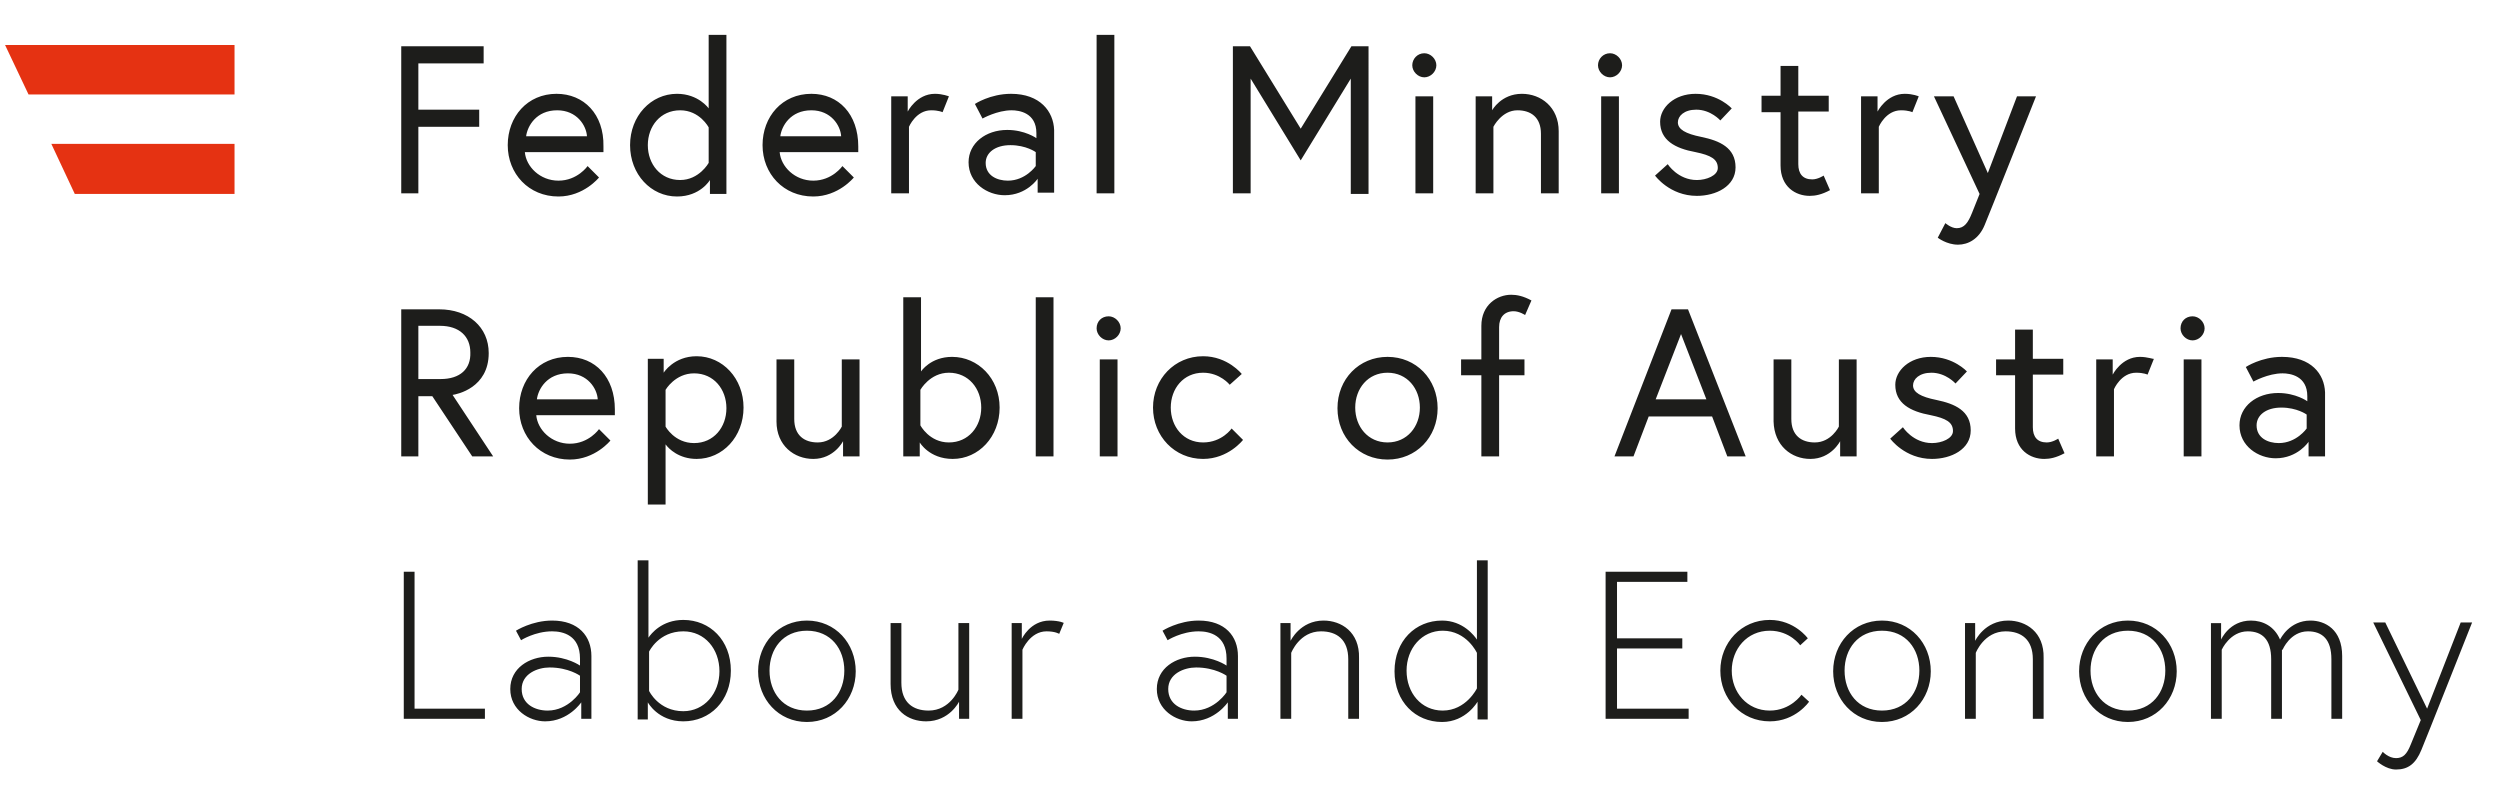
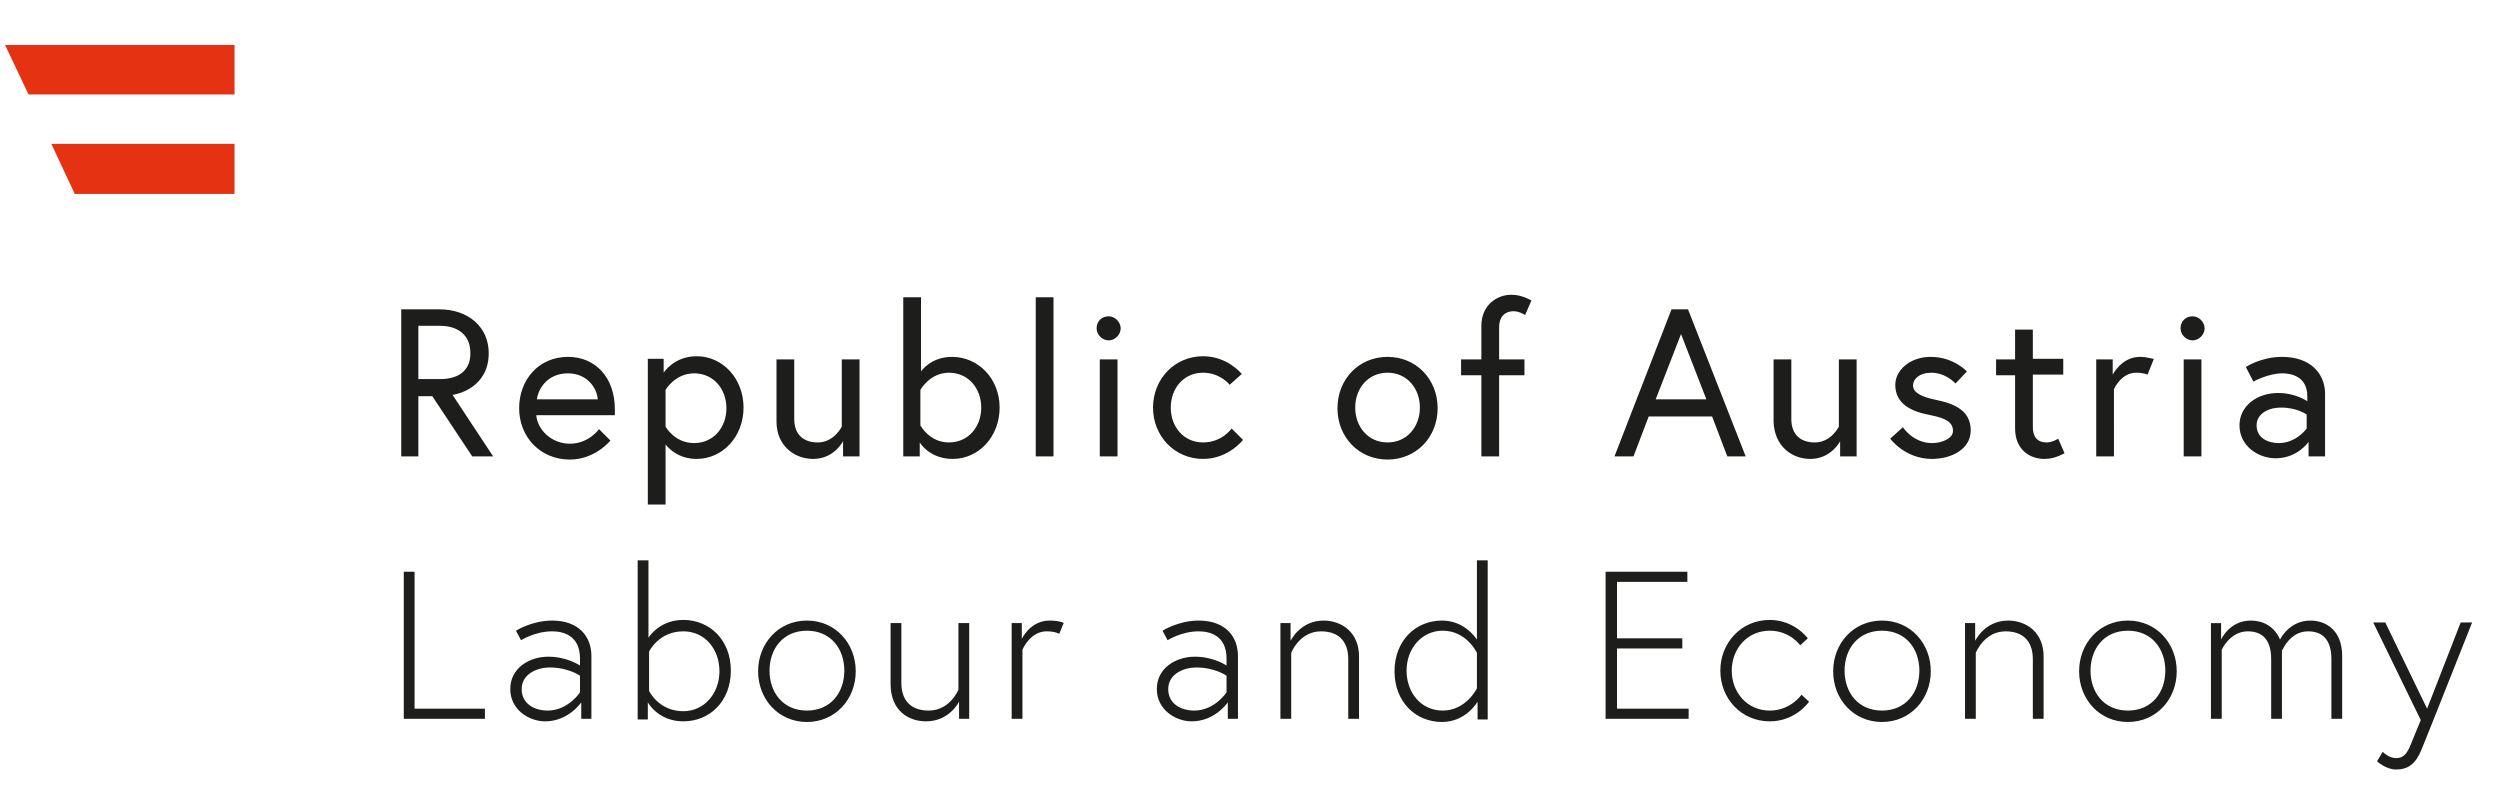
<svg xmlns="http://www.w3.org/2000/svg" version="1.1" x="0px" y="0px" viewBox="0 0 394.4 128.1" style="enable-background:new 0 0 394.4 128.1;" xml:space="preserve">
  <style type="text/css">
	.st0{display:none;}
	.st1{display:inline;}
	.st2{fill:#1D1D1B;}
	.st3{fill:#E63312;}
	.st4{fill:#E53212;}
</style>
  <g id="Ebene_1" class="st0">
    <g class="st1">
      <g>
        <path class="st2" d="M243.8,134v-11.7h-1.6v23.5h1.6V136c0,0,1.2-3.2,4.4-3.2c2.3,0,4,1.2,4,4.2v8.8h1.6v-9     c0-3.9-2.7-5.5-5.3-5.5C245.2,131.3,243.8,134,243.8,134 M231.1,144.6c-3.4,0-5.6-2.7-5.6-5.9c0-3.1,2.2-5.9,5.6-5.9     c3,0,4.5,2.1,4.5,2.1l1.2-1c0,0-2-2.7-5.7-2.7c-4.2,0-7.3,3.4-7.3,7.5c0,4.1,3.1,7.5,7.3,7.5c3.9,0,5.8-2.9,5.8-2.9l-1.1-1.1     C235.8,142.2,234.2,144.6,231.1,144.6 M218.8,131.3c-2.9,0-4.1,2.7-4.1,2.7v-2.3h-1.5v14.2h1.6v-10.2c0,0,1.2-2.7,3.6-2.7     c1.3,0,1.9,0.3,1.9,0.3l0.7-1.6C221,131.6,220.2,131.3,218.8,131.3 M200.5,144.6c-1.8,0-3.9-1-3.9-3.2s2.3-3.2,4.2-3.2     c2.8,0,4.5,1.2,4.5,1.2v2.4C205.3,141.7,203.6,144.6,200.5,144.6 M201.1,131.3c-3,0-5.3,1.5-5.3,1.5l0.7,1.4c0,0,2.1-1.3,4.6-1.3     c1.6,0,4.2,0.6,4.2,4v1.1c0,0-1.8-1.3-4.7-1.3c-2.8,0-5.6,1.7-5.6,4.8c0,3.1,2.8,4.8,5.2,4.8c3.5,0,5.3-2.8,5.3-2.8v2.5h1.5v-9.3     C206.9,133.6,205,131.3,201.1,131.3 M178.3,137.9c0.1-1.6,1.4-5,5.3-5c3.7,0,5.1,3.4,5.2,5H178.3z M183.6,131.3     c-4.2,0-7,3.5-7,7.5c0,4,3,7.5,7.3,7.5c2.3,0,4.6-1.2,5.9-2.9l-1.1-1.1c-1,1.2-2.7,2.4-4.8,2.4c-3.8,0-5.5-3.1-5.7-5.2h12.2     c0-0.3,0-0.4,0-0.7C190.5,134.4,187.4,131.3,183.6,131.3 M160.9,143.2c0,0,1.9,3,6.1,3c2.7,0,5.4-1.4,5.4-4.1     c0-2.5-2.1-3.5-4.8-4.1c-2.4-0.5-4.3-1-4.3-2.8c0-1.5,1.4-2.4,3.4-2.4c2.5,0,4,1.6,4,1.6l1.1-1.2c0,0-1.7-2-5.1-2c-3.1,0-5,2-5,4     c0,2.4,1.9,3.5,5,4.2c2.2,0.5,3.9,1,3.9,2.6c0,1.9-2.1,2.5-3.7,2.5c-3.4,0-4.8-2.5-4.8-2.5L160.9,143.2z M144.6,137.9     c0.1-1.6,1.4-5,5.3-5c3.7,0,5.1,3.4,5.2,5H144.6z M149.9,131.3c-4.2,0-7,3.5-7,7.5c0,4,3,7.5,7.3,7.5c2.3,0,4.6-1.2,5.9-2.9     l-1.1-1.1c-1,1.2-2.7,2.4-4.8,2.4c-3.8,0-5.5-3.1-5.7-5.2h12.2c0-0.3,0-0.4,0-0.7C156.7,134.4,153.6,131.3,149.9,131.3      M125.9,145.8h1.6v-9.4h3.2l6.1,9.4h2l-6.2-9.5c1.5-0.2,5.6-1.4,5.6-6.1c0-3.6-2.6-6.2-7.1-6.2h-5.3V145.8z M127.5,134.8v-9.2     h3.7c3.2,0,5.3,1.7,5.3,4.6s-2,4.6-5.3,4.6H127.5z M106.7,141.3c0,0-1.6,3.3-5.1,3.3c-3.2,0-5.4-2.6-5.4-5.9     c0-3.3,2.2-5.9,5.4-5.9c3.6,0,5.1,3.3,5.1,3.3V141.3z M108.3,145.8v-23.5h-1.6V134c-0.4-0.6-2-2.8-5.1-2.8c-3.9,0-7.1,3-7.1,7.5     c0,4.4,3.1,7.5,7.1,7.5c3.6,0,5.3-3,5.3-3v2.6H108.3z M84,131.3c-3.5,0-4.8,3-4.8,3v-2.6h-1.5v14.2h1.6V136c0,0,1.2-3.2,4.4-3.2     c2.3,0,4,1.2,4,4.2v8.8h1.6v-9C89.3,132.9,86.6,131.3,84,131.3 M64.9,144.6c-1.8,0-3.9-1-3.9-3.2s2.3-3.2,4.2-3.2     c2.8,0,4.5,1.2,4.5,1.2v2.4C69.7,141.7,68,144.6,64.9,144.6 M65.5,131.3c-3,0-5.3,1.5-5.3,1.5l0.7,1.4c0,0,2.1-1.3,4.6-1.3     c1.6,0,4.2,0.6,4.2,4v1.1c0,0-1.8-1.3-4.7-1.3c-2.8,0-5.6,1.7-5.6,4.8c0,3.1,2.8,4.8,5.2,4.8c3.5,0,5.3-2.8,5.3-2.8v2.5h1.5v-9.3     C71.3,133.6,69.5,131.3,65.5,131.3" />
        <path class="st2" d="M325.8,99c0.1-1.6,1.4-5,5.3-5c3.7,0,5.1,3.4,5.2,5H325.8z M331.1,92.4c-4.2,0-7,3.5-7,7.5     c0,4,3,7.5,7.3,7.5c2.3,0,4.6-1.2,5.9-2.9l-1.1-1.1c-1,1.2-2.7,2.4-4.8,2.4c-3.8,0-5.5-3.1-5.7-5.2h12.2c0-0.3,0-0.4,0-0.7     C338,95.5,334.9,92.4,331.1,92.4 M314.6,105.7c-3.4,0-5.6-2.7-5.6-5.9c0-3.1,2.2-5.9,5.6-5.9c3,0,4.5,2.1,4.5,2.1l1.2-1     c0,0-2-2.7-5.7-2.7c-4.2,0-7.3,3.4-7.3,7.5s3.1,7.5,7.3,7.5c3.9,0,5.8-2.9,5.8-2.9l-1.1-1.1C319.3,103.4,317.8,105.7,314.6,105.7      M296.8,92.4c-3.5,0-4.8,3-4.8,3v-2.6h-1.5V107h1.6v-9.8c0,0,1.2-3.2,4.4-3.2c2.3,0,4,1.2,4,4.2v8.8h1.6v-9     C302.1,94.1,299.4,92.4,296.8,92.4 M273.1,99c0.1-1.6,1.4-5,5.3-5c3.7,0,5.1,3.4,5.2,5H273.1z M278.4,92.4c-4.2,0-7,3.5-7,7.5     c0,4,3,7.5,7.3,7.5c2.3,0,4.6-1.2,5.9-2.9l-1.1-1.1c-1,1.2-2.7,2.4-4.8,2.4c-3.8,0-5.5-3.1-5.7-5.2h12.2c0-0.3,0-0.4,0-0.7     C285.3,95.5,282.2,92.4,278.4,92.4 M263.7,88.2c0,0.7,0.6,1.2,1.2,1.2c0.7,0,1.2-0.6,1.2-1.2s-0.6-1.2-1.2-1.2     C264.2,86.9,263.7,87.5,263.7,88.2 M264.1,107h1.6V92.8h-1.6V107z M253.1,105.7c-3.4,0-5.6-2.7-5.6-5.9c0-3.1,2.2-5.9,5.6-5.9     c3,0,4.5,2.1,4.5,2.1l1.2-1c0,0-2-2.7-5.7-2.7c-4.2,0-7.3,3.4-7.3,7.5s3.1,7.5,7.3,7.5c3.9,0,5.8-2.9,5.8-2.9l-1.1-1.1     C257.8,103.4,256.2,105.7,253.1,105.7 M239.4,101.5c0,2.6-2.2,4.2-4.9,4.2c-3.9,0-5.3-3.7-5.3-3.7l-1.5,0.9c0,0,2,4.4,6.7,4.4     c3.6,0,6.5-2.3,6.5-5.8c0-2.9-1.9-4.6-5.2-6.1c-3.1-1.4-5.6-2.5-5.6-5.2c0-2.2,1.7-3.8,4.5-3.8c3.1,0,4.6,2.5,4.6,2.5l1.2-1     c0,0-2-3.1-5.9-3.1c-4.1,0-6.1,3-6.1,5.4c0,3.3,2.6,5,5.8,6.4C237.1,97.7,239.4,98.8,239.4,101.5 M208.1,111.5l1.4,0.5l2.6-7.3     l-1.5-0.5L208.1,111.5z M197.7,92.4c-3.5,0-4.8,3-4.8,3v-2.6h-1.5V107h1.6v-9.8c0,0,1.2-3.2,4.4-3.2c2.3,0,4,1.2,4,4.2v8.8h1.6     v-9C203,94.1,200.4,92.4,197.7,92.4 M179,105.7c-3.5,0-5.5-2.7-5.5-5.9s2-5.9,5.5-5.9s5.5,2.7,5.5,5.9S182.5,105.7,179,105.7      M179,92.4c-4.2,0-7.2,3.4-7.2,7.5s3,7.5,7.2,7.5s7.2-3.4,7.2-7.5S183.2,92.4,179,92.4 M164.1,88.2c0,0.7,0.6,1.2,1.2,1.2     s1.2-0.6,1.2-1.2s-0.6-1.2-1.2-1.2S164.1,87.5,164.1,88.2 M164.5,107h1.6V92.8h-1.6V107z M149.1,94.3h3.1v8.9     c0,2.3,1.3,4.2,4,4.2c1.4,0,2.8-0.8,2.8-0.8l-0.6-1.4c0,0-1,0.7-2.1,0.7c-1.9,0-2.5-1.3-2.5-2.9v-8.5h4.8v-1.5h-4.8v-4.6h-1.6     v4.6h-3.1V94.3z M137.7,105.7c-1.8,0-3.9-1-3.9-3.2c0-2.2,2.3-3.2,4.2-3.2c2.8,0,4.5,1.2,4.5,1.2v2.4     C142.5,102.9,140.8,105.7,137.7,105.7 M138.3,92.4c-3,0-5.3,1.5-5.3,1.5l0.7,1.4c0,0,2.1-1.3,4.6-1.3c1.6,0,4.2,0.6,4.2,4v1.1     c0,0-1.8-1.3-4.7-1.3c-2.8,0-5.6,1.7-5.6,4.8c0,3.1,2.8,4.8,5.2,4.8c3.5,0,5.3-2.8,5.3-2.8v2.5h1.5v-9.3     C144.1,94.8,142.3,92.4,138.3,92.4 M122.3,105.7c-3.4,0-5.6-2.7-5.6-5.9c0-3.1,2.2-5.9,5.6-5.9c3,0,4.5,2.1,4.5,2.1l1.2-1     c0,0-2-2.7-5.7-2.7c-4.2,0-7.3,3.4-7.3,7.5s3.1,7.5,7.3,7.5c3.9,0,5.8-2.9,5.8-2.9l-1.1-1.1C127,103.4,125.5,105.7,122.3,105.7      M103.5,107.3c3.5,0,4.8-2.9,4.8-2.9v2.5h1.5V92.8h-1.6v9.9c0,0-1.2,3.1-4.4,3.1c-2.4,0-4-1.2-4-4.2v-8.8h-1.6v9     C98.2,105.7,100.8,107.3,103.5,107.3 M89.7,102.4c0,0-1.6,3.3-5.1,3.3c-3.2,0-5.4-2.6-5.4-5.9s2.2-5.9,5.4-5.9     c3.6,0,5.1,3.3,5.1,3.3V102.4z M91.3,107V83.5h-1.6v11.7c-0.4-0.6-2-2.8-5.1-2.8c-3.9,0-7.1,3-7.1,7.5s3.1,7.5,7.1,7.5     c3.6,0,5.3-3,5.3-3v2.6H91.3z M62.2,86.7h10.4v-1.5H60.6V107h12.2v-1.5H62.2v-8.9h9.7V95h-9.7V86.7z" />
        <path class="st2" d="M338.2,66.2c-1.6,0-3.3-0.7-3.3-2.6c0-1.5,1.4-2.6,3.6-2.6c2.3,0,3.8,1,3.8,1v2     C342.3,64,340.7,66.2,338.2,66.2 M338.6,53.4c-3.1,0-5.4,1.5-5.4,1.5l1.1,2.2c0,0,2.1-1.2,4.3-1.2c1.2,0,3.6,0.4,3.6,3.4V60     c0,0-1.7-1.2-4.3-1.2c-3.2,0-5.7,2-5.7,4.8c0,3.1,2.8,4.9,5.3,4.9c3.3,0,4.9-2.5,4.9-2.5v2.1h2.4v-9.4     C344.9,56,342.9,53.4,338.6,53.4 M323.6,49.1c0,1,0.8,1.8,1.8,1.8c1,0,1.8-0.8,1.8-1.8c0-1-0.8-1.8-1.8-1.8     C324.4,47.4,323.6,48.2,323.6,49.1 M324,68.1h2.6V53.7H324V68.1z M317.6,53.4c-2.7,0-4,2.6-4,2.6v-2.2h-2.4v14.4h2.6v-9.9     c0,0,1-2.4,3.3-2.4c1.1,0,1.6,0.3,1.6,0.3l1-2.4C319.6,53.7,318.7,53.4,317.6,53.4 M296.3,56.1h2.8V64c0,3.2,2.3,4.5,4.3,4.5     c0.8,0,1.7-0.2,3-0.9l-1-2.1c0,0-0.8,0.6-1.6,0.6c-1.4,0-2.1-0.8-2.1-2.2v-7.7h4.5v-2.4h-4.5v-4.4h-2.6v4.4h-2.8V56.1z      M280.6,65.5c0,0,2.1,3,6.2,3c2.8,0,5.7-1.4,5.7-4.2c0-2.9-2.3-3.9-5.1-4.5c-2.4-0.5-3.5-1.1-3.5-2.2c0-0.9,0.9-1.8,2.7-1.8     c2.2,0,3.6,1.6,3.6,1.6l1.7-1.8c0,0-1.9-2.2-5.3-2.2c-3.2,0-5.3,2.1-5.3,4.1c0,2.7,2.2,3.9,5.3,4.5c2.2,0.4,3.3,1.1,3.3,2.3     c0,1.2-1.6,1.8-3.1,1.8c-2.8,0-4.4-2.3-4.4-2.3L280.6,65.5z M268.9,68.5c3.1,0,4.4-2.6,4.4-2.6v2.2h2.4V53.7h-2.6v9.9     c0,0-1.2,2.4-3.6,2.4c-1.9,0-3.5-1.1-3.5-3.5v-8.8h-2.6V63C263.5,66.5,266,68.5,268.9,68.5 M249.7,50.1l3.7,9.7h-7.5L249.7,50.1z      M239.9,68.1h2.8l2.3-5.9h9.4l2.3,5.9h2.7l-8.5-21.8h-2.4L239.9,68.1z M217.2,56.1h3v12h2.6v-12h3.7v-2.4h-3.7V49     c0-1.4,0.8-2.3,2.2-2.3c0.8,0,1.7,0.6,1.7,0.6l1-2.1c-1.2-0.7-2.2-0.8-3-0.8c-2.1,0-4.4,1.5-4.4,4.6v4.9h-3V56.1z M206.3,66     c-2.9,0-4.8-2.3-4.8-5.1s1.9-5.1,4.8-5.1c2.9,0,4.8,2.3,4.8,5.1S209.2,66,206.3,66 M206.3,53.4c-4.2,0-7.4,3.3-7.4,7.6     s3.2,7.6,7.4,7.6c4.2,0,7.4-3.3,7.4-7.6S210.5,53.4,206.3,53.4 M183.2,64c0,0-1.4,2.1-4.2,2.1c-2.9,0-4.8-2.3-4.8-5.1     s1.9-5.1,4.8-5.1c2.5,0,3.9,1.7,3.9,1.7l1.8-1.6c0,0-2.1-2.6-5.7-2.6c-4.2,0-7.4,3.4-7.4,7.6c0,4.2,3.2,7.6,7.4,7.6     c3.8,0,5.9-2.8,5.9-2.8L183.2,64z M163.3,49.1c0,1,0.8,1.8,1.8,1.8c1,0,1.8-0.8,1.8-1.8c0-1-0.8-1.8-1.8-1.8     C164.1,47.4,163.3,48.2,163.3,49.1 M163.7,68.1h2.6V53.7h-2.6V68.1z M154.2,68.1h2.6V44.6h-2.6V68.1z M137.2,58.3     c0,0,1.4-2.5,4.2-2.5s4.8,2.3,4.8,5.1s-1.8,5.1-4.8,5.1c-2.9,0-4.2-2.5-4.2-2.5V58.3z M141.9,53.4c-3.2,0-4.6,2.1-4.6,2.1V44.6     h-2.6v23.5h2.4V66c0,0,1.4,2.5,4.8,2.5c3.9,0,7-3.3,7-7.6S145.8,53.4,141.9,53.4 M121.4,68.5c3.1,0,4.4-2.6,4.4-2.6v2.2h2.4V53.7     h-2.6v9.9c0,0-1.2,2.4-3.6,2.4c-1.9,0-3.5-1.1-3.5-3.5v-8.8H116V63C116,66.5,118.5,68.5,121.4,68.5 M99.5,58.2     c0,0,1.4-2.5,4.2-2.5c2.9,0,4.8,2.3,4.8,5.1s-1.8,5.1-4.8,5.1c-2.9,0-4.2-2.5-4.2-2.5V58.2z M96.9,53.7v21.5h2.6v-8.9     c0.5,0.7,2,2.1,4.6,2.1c3.9,0,7-3.3,7-7.6s-3.1-7.6-7-7.6c-3.4,0-4.8,2.5-4.8,2.5v-2.1H96.9z M80.5,59.7c0.2-1.5,1.5-3.9,4.6-3.9     c2.9,0,4.4,2.3,4.4,3.9H80.5z M85.1,53.4c-4.3,0-7.2,3.4-7.2,7.6c0,4.3,3.1,7.6,7.5,7.6c3.8,0,6-2.8,6-2.8l-1.6-1.7     c0,0-1.5,2.1-4.3,2.1c-2.7,0-4.8-2-4.9-4.2h11.6c0-0.3,0-0.6,0-0.8C92.1,56.4,89.1,53.4,85.1,53.4 M60.4,68.1H63v-8.9h2l5.9,8.9     h3.1L68,59c0.6-0.1,5.3-1.1,5.3-6.2c0-3.9-3-6.4-7.3-6.4h-5.7V68.1z M66.2,56.7H63v-7.9h3.2c2.9,0,4.5,1.6,4.5,3.9     S69.1,56.7,66.2,56.7" />
-         <path class="st2" d="M287.7,35.7c0,0,1.3,1,3,1c1.5,0,3.1-0.8,4-2.9c0.3-0.8,7.6-19,7.6-19h-2.8l-4.3,11.3l-5-11.3h-3l6.7,14.4     l-1.1,2.8c-0.6,1.4-1.1,2.2-2.2,2.2c-0.8,0-1.7-0.7-1.7-0.7L287.7,35.7z M282.8,14.5c-2.7,0-4,2.6-4,2.6v-2.2h-2.4v14.4h2.6v-9.9     c0,0,1-2.4,3.3-2.4c1.1,0,1.6,0.3,1.6,0.3l1-2.4C284.9,14.9,284,14.5,282.8,14.5 M261.6,17.2h2.8v7.9c0,3.2,2.3,4.5,4.3,4.5     c0.8,0,1.7-0.2,3-0.9l-1-2.1c0,0-0.8,0.6-1.6,0.6c-1.4,0-2.1-0.8-2.1-2.2v-7.7h4.5v-2.4H267v-4.4h-2.6v4.4h-2.8V17.2z      M245.9,26.6c0,0,2.1,3,6.2,3c2.8,0,5.7-1.4,5.7-4.2c0-2.9-2.3-3.9-5.1-4.5c-2.4-0.5-3.5-1.1-3.5-2.2c0-0.9,0.9-1.8,2.7-1.8     c2.2,0,3.6,1.6,3.6,1.6l1.7-1.8c0,0-1.9-2.2-5.3-2.2c-3.2,0-5.3,2.1-5.3,4.1c0,2.7,2.2,3.9,5.3,4.5c2.2,0.4,3.3,1.1,3.3,2.3     c0,1.2-1.6,1.8-3.1,1.8c-2.8,0-4.4-2.3-4.4-2.3L245.9,26.6z M237.4,10.3c0,1,0.8,1.8,1.8,1.8s1.8-0.8,1.8-1.8     c0-1-0.8-1.8-1.8-1.8S237.4,9.3,237.4,10.3 M237.9,29.2h2.6V14.9h-2.6V29.2z M226.2,14.5c-3.1,0-4.4,2.4-4.4,2.4v-2h-2.4v14.4     h2.6v-9.9c0,0,1.2-2.4,3.6-2.4c1.9,0,3.5,1.1,3.5,3.5v8.8h2.6V20C231.6,16.5,229,14.5,226.2,14.5 M209.9,10.3     c0,1,0.8,1.8,1.8,1.8c1,0,1.8-0.8,1.8-1.8c0-1-0.8-1.8-1.8-1.8C210.8,8.5,209.9,9.3,209.9,10.3 M210.4,29.2h2.6V14.9h-2.6V29.2z      M183.5,7.5v21.8h2.6v-17l7.4,12.1l7.4-12.1v17h2.6V7.5H201l-7.5,12.2l-7.5-12.2H183.5z M163.3,29.2h2.6V5.7h-2.6V29.2z      M150.2,27.3c-1.6,0-3.3-0.7-3.3-2.6c0-1.5,1.4-2.6,3.6-2.6c2.3,0,3.8,1,3.8,1v2C154.3,25.1,152.8,27.3,150.2,27.3 M150.7,14.5     c-3.1,0-5.4,1.5-5.4,1.5l1.1,2.2c0,0,2.1-1.2,4.3-1.2c1.2,0,3.6,0.4,3.6,3.4v0.8c0,0-1.7-1.2-4.3-1.2c-3.2,0-5.7,2-5.7,4.8     c0,3.1,2.8,4.9,5.3,4.9c3.3,0,4.9-2.5,4.9-2.5v2.1h2.4v-9.4C156.9,17.1,154.9,14.5,150.7,14.5 M139.4,14.5c-2.7,0-4,2.6-4,2.6     v-2.2h-2.4v14.4h2.6v-9.9c0,0,1-2.4,3.3-2.4c1.1,0,1.6,0.3,1.6,0.3l1-2.4C141.4,14.9,140.5,14.5,139.4,14.5 M116.5,20.8     c0.2-1.5,1.5-3.9,4.6-3.9c2.9,0,4.4,2.3,4.4,3.9H116.5z M121.1,14.5c-4.3,0-7.2,3.4-7.2,7.6c0,4.3,3.1,7.6,7.5,7.6     c3.8,0,6-2.8,6-2.8l-1.6-1.7c0,0-1.5,2.1-4.3,2.1c-2.7,0-4.8-2-4.9-4.2H128c0-0.3,0-0.6,0-0.8C128.1,17.5,125.1,14.5,121.1,14.5      M105.9,24.7c0,0-1.4,2.5-4.2,2.5c-2.9,0-4.8-2.3-4.8-5.1c0-2.8,1.9-5.1,4.8-5.1s4.2,2.5,4.2,2.5V24.7z M101.3,14.5     c-3.9,0-7,3.3-7,7.6s3.1,7.6,7,7.6c3.5,0,4.8-2.5,4.8-2.5v2.1h2.4V5.7h-2.6v10.9C105.9,16.7,104.4,14.5,101.3,14.5 M78.9,20.8     c0.2-1.5,1.5-3.9,4.6-3.9c2.9,0,4.4,2.3,4.4,3.9H78.9z M83.4,14.5c-4.3,0-7.2,3.4-7.2,7.6c0,4.3,3.1,7.6,7.5,7.6     c3.8,0,6-2.8,6-2.8l-1.6-1.7c0,0-1.5,2.1-4.3,2.1c-2.7,0-4.8-2-4.9-4.2h11.6c0-0.3,0-0.6,0-0.8C90.4,17.5,87.5,14.5,83.4,14.5      M63,10h9.7V7.5H60.4v21.8H63v-9.9h9v-2.5h-9V10z" />
      </g>
      <g>
-         <polygon class="st3" points="35.8,14.6 35.8,7.2 1.9,7.2 5.3,14.6    " />
-         <polygon class="st3" points="12.1,29.3 35.8,29.3 35.8,21.9 8.7,21.9    " />
-       </g>
+         </g>
    </g>
  </g>
  <g id="Ebene_2" class="st0">
    <g class="st1">
      <g>
-         <path class="st2" d="M438.2,189.9c0,0,1.3,1.2,2.7,1.2c1.8,0,2.9-0.8,3.7-2.9c0.3-0.8,7.4-18.6,7.4-18.6h-1.7l-4.9,12.6     l-6.1-12.6h-1.7l7,14.3l-1.4,3.7c-0.6,1.4-1.1,2-2.2,2c-1.1,0-1.9-1-1.9-1L438.2,189.9z M431.6,179.2c0,0-1.4,3.3-5.1,3.3     c-3.1,0-5.3-2.6-5.3-5.8s2.2-5.8,5.3-5.8c3.6,0,5.1,3.3,5.1,3.3V179.2z M431.7,169.6v2.6c0,0-1.5-3-5.2-3c-3.9,0-7,3-7,7.4     c0,4.4,3.1,7.4,7,7.4c3.1,0,4.6-2.1,5.1-2.7v2.7c0,3.1-1.7,5.5-5.3,5.5c-3.6,0-5.4-2.4-5.4-2.4l-1.1,1.1c0,0,2.3,2.9,6.4,2.9     c4.1,0,6.9-2.7,6.9-7.1v-14.4H431.7z M408.5,182.5c-3.5,0-5.5-2.6-5.5-5.8c0-3.2,2-5.8,5.5-5.8c3.5,0,5.5,2.6,5.5,5.8     C413.9,179.8,412,182.5,408.5,182.5 M408.5,169.3c-4.2,0-7.1,3.3-7.1,7.4c0,4.1,3,7.4,7.1,7.4c4.2,0,7.1-3.3,7.1-7.4     C415.6,172.6,412.7,169.3,408.5,169.3 M394.1,183.7h1.6v-23.3h-1.5L394.1,183.7z M381.4,182.5c-3.5,0-5.5-2.6-5.5-5.8     c0-3.2,2-5.8,5.5-5.8c3.5,0,5.5,2.6,5.5,5.8C386.8,179.8,384.9,182.5,381.4,182.5 M381.4,169.3c-4.2,0-7.1,3.3-7.1,7.4     c0,4.1,3,7.4,7.1,7.4c4.2,0,7.1-3.3,7.1-7.4C388.5,172.6,385.5,169.3,381.4,169.3 M363.8,169.3c-3.5,0-4.8,2.9-4.8,2.9v-2.6h-1.4     v14h1.6V174c0,0,1.2-3.1,4.3-3.1c2.3,0,4,1.2,4,4.1v8.7h1.6v-9C369.1,170.9,366.4,169.3,363.8,169.3 M341.3,171.9v-11.6h-1.6     v23.3h1.6V174c0,0,1.2-3.1,4.3-3.1c2.3,0,4,1.2,4,4.1v8.7h1.6v-9c0-3.8-2.6-5.5-5.3-5.5C342.7,169.3,341.3,171.9,341.3,171.9      M328.7,182.5c-3.4,0-5.6-2.7-5.6-5.8c0-3.1,2.2-5.8,5.6-5.8c3,0,4.5,2.1,4.5,2.1l1.1-1c0,0-1.9-2.6-5.6-2.6     c-4.2,0-7.2,3.3-7.2,7.4c0,4.1,3,7.4,7.2,7.4c3.8,0,5.8-2.9,5.8-2.9l-1.1-1C333.3,180.1,331.8,182.5,328.7,182.5 M305.5,175.8     c0.1-1.5,1.4-5,5.3-5c3.7,0,5.1,3.4,5.1,5H305.5z M310.7,169.3c-4.2,0-6.9,3.4-6.9,7.4c0,4,3,7.4,7.2,7.4c2.3,0,4.5-1.2,5.9-2.9     l-1.1-1.1c-1,1.2-2.6,2.4-4.8,2.4c-3.7,0-5.5-3-5.6-5.2h12.1c0-0.3,0-0.4,0-0.6C317.5,172.3,314.4,169.3,310.7,169.3      M294.4,183.7h1.6v-20.1h6.5v-1.5h-14.6v1.5h6.5V183.7z M271.2,179.2c0,0-1.5,3.3-5.1,3.3c-3.1,0-5.3-2.6-5.3-5.8     s2.2-5.8,5.3-5.8c3.5,0,5.1,3.3,5.1,3.3V179.2z M272.8,183.7v-23.3h-1.6V172c-0.4-0.6-2-2.7-5.1-2.7c-3.9,0-7,3-7,7.4     c0,4.4,3.1,7.4,7,7.4c3.6,0,5.2-3,5.2-3v2.6H272.8z M248.7,169.3c-3.5,0-4.8,2.9-4.8,2.9v-2.6h-1.4v14h1.6V174     c0,0,1.2-3.1,4.3-3.1c2.3,0,4,1.2,4,4.1v8.7h1.6v-9C254,170.9,251.4,169.3,248.7,169.3 M229.8,182.5c-1.8,0-3.8-1-3.8-3.2     s2.3-3.2,4.1-3.2c2.8,0,4.5,1.2,4.5,1.2v2.4C234.6,179.6,232.9,182.5,229.8,182.5 M230.4,169.3c-3,0-5.3,1.5-5.3,1.5l0.7,1.4     c0,0,2-1.3,4.6-1.3c1.5,0,4.1,0.6,4.1,4v1c0,0-1.8-1.3-4.7-1.3c-2.7,0-5.6,1.7-5.6,4.7c0,3.1,2.7,4.7,5.1,4.7     c3.5,0,5.3-2.8,5.3-2.8v2.4h1.4v-9.2C236.2,171.6,234.3,169.3,230.4,169.3 M203.5,169.3c-3.5,0-4.8,2.9-4.8,2.9v-2.6h-1.4v14h1.6     V174c0,0,1.2-3.1,4.3-3.1c2.3,0,4,1.2,4,4.1v8.7h1.6v-9C208.8,170.9,206.1,169.3,203.5,169.3 M185,182.5c-3.5,0-5.5-2.6-5.5-5.8     c0-3.2,2-5.8,5.5-5.8c3.5,0,5.5,2.6,5.5,5.8C190.5,179.8,188.5,182.5,185,182.5 M185,169.3c-4.2,0-7.1,3.3-7.1,7.4     c0,4.1,3,7.4,7.1,7.4c4.2,0,7.1-3.3,7.1-7.4C192.1,172.6,189.2,169.3,185,169.3 M170.3,165.1c0,0.7,0.6,1.2,1.2,1.2     c0.7,0,1.2-0.6,1.2-1.2c0-0.7-0.6-1.2-1.2-1.2C170.8,163.8,170.3,164.4,170.3,165.1 M170.7,183.7h1.6v-14h-1.6V183.7z      M155.5,171.1h3v8.8c0,2.3,1.3,4.2,4,4.2c1.4,0,2.8-0.8,2.8-0.8l-0.6-1.4c0,0-1,0.6-2.1,0.6c-1.9,0-2.5-1.3-2.5-2.9v-8.5h4.8     v-1.5h-4.8v-4.5h-1.6v4.5h-3V171.1z M144.1,182.5c-1.8,0-3.8-1-3.8-3.2s2.3-3.2,4.1-3.2c2.8,0,4.5,1.2,4.5,1.2v2.4     C148.9,179.6,147.2,182.5,144.1,182.5 M144.7,169.3c-3,0-5.3,1.5-5.3,1.5l0.7,1.4c0,0,2-1.3,4.6-1.3c1.5,0,4.1,0.6,4.1,4v1     c0,0-1.8-1.3-4.7-1.3c-2.7,0-5.6,1.7-5.6,4.7c0,3.1,2.7,4.7,5.1,4.7c3.5,0,5.3-2.8,5.3-2.8v2.4h1.4v-9.2     C150.5,171.6,148.7,169.3,144.7,169.3 M121.1,169.6l7,14.7l7-14.7h-1.7l-5.3,11.3l-5.3-11.3H121.1z M111.3,182.5     c-3.5,0-5.5-2.6-5.5-5.8c0-3.2,2-5.8,5.5-5.8c3.5,0,5.5,2.6,5.5,5.8C116.8,179.8,114.8,182.5,111.3,182.5 M111.3,169.3     c-4.2,0-7.1,3.3-7.1,7.4c0,4.1,3,7.4,7.1,7.4s7.1-3.3,7.1-7.4C118.4,172.6,115.5,169.3,111.3,169.3 M93.8,169.3     c-3.5,0-4.8,2.9-4.8,2.9v-2.6h-1.4v14h1.6V174c0,0,1.2-3.1,4.3-3.1c2.3,0,4,1.2,4,4.1v8.7H99v-9C99,170.9,96.4,169.3,93.8,169.3      M75.9,169.3c-3.5,0-4.8,2.9-4.8,2.9v-2.6h-1.4v14h1.6V174c0,0,1.2-3.1,4.3-3.1c2.3,0,4,1.2,4,4.1v8.7h1.6v-9     C81.2,170.9,78.5,169.3,75.9,169.3 M60.9,183.7h1.6v-21.6h-1.6V183.7z" />
        <path class="st2" d="M295.7,149.7l1.4,0.5l2.6-7.2l-1.5-0.5L295.7,149.7z M280.6,151.4c0,0,1.3,1.2,2.7,1.2     c1.8,0,2.9-0.8,3.7-2.9c0.3-0.8,7.4-18.6,7.4-18.6h-1.7l-4.9,12.6l-6.1-12.6h-1.7l7,14.3l-1.4,3.7c-0.6,1.4-1.1,2-2.2,2     c-1.1,0-1.9-1-1.9-1L280.6,151.4z M267.1,132.6h3v8.8c0,2.3,1.3,4.2,4,4.2c1.4,0,2.8-0.8,2.8-0.8l-0.6-1.4c0,0-1,0.6-2.1,0.6     c-1.9,0-2.5-1.3-2.5-2.9v-8.5h4.8v-1.5h-4.8v-4.5h-1.6v4.5h-3V132.6z M259.7,126.6c0,0.7,0.6,1.2,1.2,1.2s1.2-0.6,1.2-1.2     s-0.6-1.2-1.2-1.2S259.7,125.9,259.7,126.6 M260.1,145.2h1.6v-14h-1.6V145.2z M251.3,145.2h1.6v-23.3h-1.5L251.3,145.2z      M242.1,126.6c0,0.7,0.6,1.2,1.2,1.2s1.2-0.6,1.2-1.2s-0.6-1.2-1.2-1.2S242.1,125.9,242.1,126.6 M242.5,145.2h1.6v-14h-1.6V145.2     z M224.9,135.3c0,0,1.4-3,5.1-3c3.1,0,5.3,2.6,5.3,5.8s-2.2,5.8-5.3,5.8c-3.6,0-5.1-3-5.1-3V135.3z M224.8,145.2v-2.4     c0,0,1.5,2.7,5.2,2.7c3.9,0,7-3,7-7.4c0-4.4-3.1-7.4-7-7.4c-3.2,0-4.7,2-5.1,2.6v-11.5h-1.6v23.3H224.8z M210.5,144     c-3.5,0-5.5-2.6-5.5-5.8c0-3.2,2-5.8,5.5-5.8c3.5,0,5.5,2.6,5.5,5.8C216,141.3,214,144,210.5,144 M210.5,130.8     c-4.2,0-7.1,3.3-7.1,7.4c0,4.1,3,7.4,7.1,7.4s7.1-3.3,7.1-7.4C217.7,134.1,214.7,130.8,210.5,130.8 M178.3,123.6v21.6h1.6v-18.4     l8.2,13l8.2-13v18.4h1.6v-21.6h-1.5l-8.3,13.2l-8.3-13.2H178.3z M157.9,149.7l1.4,0.5l2.6-7.2l-1.5-0.5L157.9,149.7z      M142.9,151.4c0,0,1.3,1.2,2.7,1.2c1.8,0,2.9-0.8,3.7-2.9c0.3-0.8,7.4-18.6,7.4-18.6h-1.7l-4.9,12.6l-6.1-12.6h-1.7l7,14.3     l-1.4,3.7c-0.6,1.4-1.1,2-2.2,2c-1.1,0-1.9-1-1.9-1L142.9,151.4z M136.3,140.7c0,0-1.4,3.3-5.1,3.3c-3.1,0-5.3-2.6-5.3-5.8     s2.2-5.8,5.3-5.8c3.6,0,5.1,3.3,5.1,3.3V140.7z M136.4,131.1v2.6c0,0-1.5-3-5.2-3c-3.9,0-7,3-7,7.4c0,4.4,3.1,7.4,7,7.4     c3.1,0,4.6-2.1,5.1-2.7v2.7c0,3.1-1.7,5.5-5.3,5.5c-3.6,0-5.4-2.4-5.4-2.4l-1.1,1.1c0,0,2.3,2.9,6.4,2.9c4.1,0,6.9-2.7,6.9-7.1     v-14.4H136.4z M119.4,130.8c-2.9,0-4.1,2.6-4.1,2.6v-2.3h-1.4v14h1.6V135c0,0,1.1-2.7,3.6-2.7c1.3,0,1.9,0.3,1.9,0.3l0.7-1.5     C121.6,131.1,120.8,130.8,119.4,130.8 M96.7,137.3c0.1-1.5,1.4-5,5.3-5c3.7,0,5.1,3.4,5.1,5H96.7z M102,130.8     c-4.2,0-6.9,3.4-6.9,7.4c0,4,3,7.4,7.2,7.4c2.3,0,4.5-1.2,5.9-2.9l-1.1-1.1c-1,1.2-2.6,2.4-4.8,2.4c-3.7,0-5.5-3-5.6-5.2h12.1     c0-0.3,0-0.4,0-0.6C108.8,133.8,105.7,130.8,102,130.8 M84.6,130.8c-3.5,0-4.8,2.9-4.8,2.9v-2.6h-1.4v14H80v-9.7     c0,0,1.2-3.1,4.3-3.1c2.3,0,4,1.2,4,4.1v8.7h1.6v-9C89.9,132.4,87.3,130.8,84.6,130.8 M62,125.1h10.4v-1.5h-12v21.6h12.1v-1.5H62     v-8.8h9.6v-1.5H62V125.1z" />
        <path class="st2" d="M481.5,111.2l1.4,0.5l2.6-7.2l-1.5-0.5L481.5,111.2z M467.9,94.1h3v8.8c0,2.3,1.3,4.2,4,4.2     c1.4,0,2.8-0.8,2.8-0.8l-0.6-1.4c0,0-1,0.6-2.1,0.6c-1.9,0-2.5-1.3-2.5-2.9v-8.5h4.8v-1.5h-4.8v-4.5h-1.6v4.5h-3V94.1z      M457.7,92.2c-3.5,0-4.8,2.9-4.8,2.9v-2.6h-1.4v14h1.6V97c0,0,1.2-3.1,4.3-3.1c2.3,0,4,1.2,4,4.1v8.7h1.6v-9     C462.9,93.9,460.3,92.2,457.7,92.2 M434.2,98.8c0.1-1.5,1.4-5,5.3-5c3.7,0,5.1,3.4,5.1,5H434.2z M439.5,92.2     c-4.2,0-6.9,3.4-6.9,7.4c0,4,3,7.4,7.2,7.4c2.3,0,4.5-1.2,5.9-2.9l-1.1-1.1c-1,1.2-2.6,2.4-4.8,2.4c-3.7,0-5.5-3-5.6-5.2h12.1     c0-0.3,0-0.4,0-0.6C446.3,95.3,443.2,92.2,439.5,92.2 M418.7,96.5c0,0,1.1-2.7,3.7-2.7c2.1,0,3.4,1.2,3.4,4.1v8.7h1.6v-9.2     c0-3.9-2.5-5.2-4.7-5.2c-3.1,0-4.4,2.6-4.5,2.7c-0.8-2-2.5-2.7-4.3-2.7c-3.1,0-4.4,2.7-4.4,2.7v-2.4h-1.4v14h1.6V96.5     c0,0,1.2-2.7,3.9-2.7c2.1,0,3.4,1.2,3.4,4.1v8.7h1.6V96.5z M396.6,92.2c-3.5,0-4.8,2.9-4.8,2.9v-2.6h-1.4v14h1.6V97     c0,0,1.2-3.1,4.3-3.1c2.3,0,4,1.2,4,4.1v8.7h1.6v-9C401.9,93.9,399.2,92.2,396.6,92.2 M378.1,105.5c-3.5,0-5.5-2.6-5.5-5.8     s2-5.8,5.5-5.8c3.5,0,5.5,2.6,5.5,5.8S381.6,105.5,378.1,105.5 M378.1,92.2c-4.2,0-7.1,3.3-7.1,7.4s3,7.4,7.1,7.4     c4.2,0,7.1-3.3,7.1-7.4S382.3,92.2,378.1,92.2 M366.2,92.2c-2.9,0-4.1,2.6-4.1,2.6v-2.3h-1.4v14h1.6V96.5c0,0,1.1-2.7,3.6-2.7     c1.3,0,1.9,0.3,1.9,0.3l0.7-1.5C368.4,92.6,367.5,92.2,366.2,92.2 M351.9,88.1c0,0.7,0.6,1.2,1.2,1.2c0.7,0,1.2-0.6,1.2-1.2     c0-0.7-0.6-1.2-1.2-1.2C352.4,86.8,351.9,87.4,351.9,88.1 M352.3,106.7h1.6v-14h-1.6V106.7z M333.5,92.6l7,14.7l7-14.7h-1.7     l-5.3,11.3l-5.3-11.3H333.5z M324,92.2c-3.5,0-4.8,2.9-4.8,2.9v-2.6h-1.4v14h1.6V97c0,0,1.2-3.1,4.3-3.1c2.3,0,4,1.2,4,4.1v8.7     h1.6v-9C329.2,93.9,326.6,92.2,324,92.2 M301.4,86.6h10.4v-1.5h-12v21.6h12.1v-1.5h-10.5v-8.8h9.6v-1.5h-9.6V86.6z M279.4,111.2     l1.4,0.5l2.6-7.2L282,104L279.4,111.2z M269.1,92.2c-3.5,0-4.8,2.9-4.8,2.9v-2.6h-1.4v14h1.6V97c0,0,1.2-3.1,4.3-3.1     c2.3,0,4,1.2,4,4.1v8.7h1.6v-9C274.3,93.9,271.7,92.2,269.1,92.2 M250.6,105.5c-3.5,0-5.5-2.6-5.5-5.8s2-5.8,5.5-5.8     c3.5,0,5.5,2.6,5.5,5.8S254.1,105.5,250.6,105.5 M250.6,92.2c-4.2,0-7.1,3.3-7.1,7.4s3,7.4,7.1,7.4c4.2,0,7.1-3.3,7.1-7.4     S254.7,92.2,250.6,92.2 M235.9,88.1c0,0.7,0.6,1.2,1.2,1.2c0.7,0,1.2-0.6,1.2-1.2c0-0.7-0.6-1.2-1.2-1.2     C236.4,86.8,235.9,87.4,235.9,88.1 M236.3,106.7h1.6v-14h-1.6V106.7z M221,94.1h3v8.8c0,2.3,1.3,4.2,4,4.2c1.4,0,2.8-0.8,2.8-0.8     l-0.6-1.4c0,0-1,0.6-2.1,0.6c-1.9,0-2.5-1.3-2.5-2.9v-8.5h4.8v-1.5h-4.8v-4.5h-1.6v4.5h-3V94.1z M211.9,105.5     c-3.4,0-5.6-2.7-5.6-5.8c0-3.1,2.2-5.8,5.6-5.8c3,0,4.5,2.1,4.5,2.1l1.1-1c0,0-1.9-2.6-5.6-2.6c-4.2,0-7.2,3.3-7.2,7.4     s3,7.4,7.2,7.4c3.8,0,5.8-2.9,5.8-2.9l-1.1-1C216.6,103.1,215,105.5,211.9,105.5 M191.9,86.9l4.7,12h-9.4L191.9,86.9z      M182.4,106.7h1.7l2.5-6.3h10.6l2.5,6.3h1.7l-8.6-21.6H191L182.4,106.7z M157.1,98.8c0.1-1.5,1.4-5,5.3-5c3.7,0,5.1,3.4,5.1,5     H157.1z M162.3,92.2c-4.2,0-6.9,3.4-6.9,7.4c0,4,3,7.4,7.2,7.4c2.3,0,4.5-1.2,5.9-2.9l-1.1-1.1c-1,1.2-2.6,2.4-4.8,2.4     c-3.7,0-5.5-3-5.6-5.2h12.1c0-0.3,0-0.4,0-0.6C169.1,95.3,166.1,92.2,162.3,92.2 M141.8,94.1h3v8.8c0,2.3,1.3,4.2,4,4.2     c1.4,0,2.8-0.8,2.8-0.8l-0.6-1.4c0,0-1,0.6-2.1,0.6c-1.9,0-2.5-1.3-2.5-2.9v-8.5h4.8v-1.5h-4.8v-4.5h-1.6v4.5h-3V94.1z      M130.4,105.5c-1.8,0-3.8-1-3.8-3.2c0-2.2,2.3-3.2,4.1-3.2c2.8,0,4.5,1.2,4.5,1.2v2.4C135.2,102.6,133.5,105.5,130.4,105.5      M131,92.2c-3,0-5.3,1.5-5.3,1.5l0.7,1.4c0,0,2-1.3,4.6-1.3c1.5,0,4.1,0.6,4.1,4v1c0,0-1.8-1.3-4.7-1.3c-2.7,0-5.6,1.7-5.6,4.7     c0,3.1,2.7,4.7,5.1,4.7c3.5,0,5.3-2.8,5.3-2.8v2.4h1.4v-9.2C136.8,94.6,135,92.2,131,92.2 M110.6,96.5c0,0,1.1-2.7,3.7-2.7     c2.1,0,3.4,1.2,3.4,4.1v8.7h1.6v-9.2c0-3.9-2.5-5.2-4.7-5.2c-3.1,0-4.4,2.6-4.5,2.7c-0.8-2-2.5-2.7-4.3-2.7     c-3.1,0-4.4,2.7-4.4,2.7v-2.4h-1.4v14h1.6V96.5c0,0,1.2-2.7,3.9-2.7c2.1,0,3.4,1.2,3.4,4.1v8.7h1.6V96.5z M91.4,88.1     c0,0.7,0.6,1.2,1.2,1.2c0.7,0,1.2-0.6,1.2-1.2c0-0.7-0.6-1.2-1.2-1.2C92,86.8,91.4,87.4,91.4,88.1 M91.9,106.7h1.6v-14h-1.6     V106.7z M83,106.7h1.6V83.4h-1.5L83,106.7z M69.8,105.5c-5.4,0-9-4.3-9-9.6c0-5.3,3.6-9.6,9-9.6c2.7,0,5,1,6.5,2.8l1.1-1     c-1.9-2-4.5-3.3-7.7-3.3c-6.2,0-10.7,4.9-10.7,11.2c0,6.2,4.4,11.2,10.7,11.2c3.3,0,6.1-1.4,8-3.6l-1.1-1.1     C75.1,104.2,72.6,105.5,69.8,105.5" />
        <path class="st2" d="M335.3,66.2c-1.6,0-3.3-0.7-3.3-2.6c0-1.5,1.4-2.6,3.6-2.6c2.3,0,3.7,1,3.7,1v2     C339.4,64.1,337.8,66.2,335.3,66.2 M335.8,53.6c-3.1,0-5.3,1.4-5.3,1.4l1.1,2.2c0,0,2.1-1.2,4.3-1.2c1.1,0,3.6,0.4,3.6,3.4v0.8     c0,0-1.7-1.2-4.3-1.2c-3.2,0-5.6,2-5.6,4.7c0,3.1,2.7,4.9,5.3,4.9c3.2,0,4.8-2.4,4.8-2.4v2.1h2.4v-9.4     C342,56.1,340,53.6,335.8,53.6 M320.8,49.4c0,1,0.8,1.8,1.8,1.8c1,0,1.8-0.8,1.8-1.8c0-1-0.8-1.8-1.8-1.8     C321.6,47.6,320.8,48.4,320.8,49.4 M321.3,68.2h2.6V53.9h-2.6V68.2z M314.9,53.6c-2.7,0-4,2.6-4,2.6v-2.2h-2.4v14.2h2.6v-9.8     c0,0,1-2.4,3.3-2.4c1.1,0,1.6,0.3,1.6,0.3l1-2.3C316.9,53.9,316,53.6,314.9,53.6 M293.8,56.3h2.8v7.8c0,3.1,2.2,4.5,4.3,4.5     c0.8,0,1.7-0.2,3-0.9l-1-2.1c0,0-0.8,0.6-1.6,0.6c-1.4,0-2.1-0.8-2.1-2.2v-7.7h4.4v-2.3h-4.4v-4.3h-2.6v4.3h-2.8V56.3z      M278.3,65.5c0,0,2.1,3,6.1,3c2.7,0,5.6-1.4,5.6-4.2c0-2.9-2.3-3.9-5-4.5c-2.3-0.5-3.5-1.1-3.5-2.2c0-0.9,0.9-1.8,2.7-1.8     c2.2,0,3.6,1.6,3.6,1.6l1.7-1.8c0,0-1.9-2.2-5.3-2.2c-3.2,0-5.2,2-5.2,4.1c0,2.7,2.2,3.9,5.2,4.5c2.2,0.4,3.2,1,3.2,2.3     c0,1.1-1.6,1.8-3.1,1.8c-2.8,0-4.3-2.3-4.3-2.3L278.3,65.5z M266.6,68.5c3.1,0,4.4-2.6,4.4-2.6v2.2h2.4V53.9h-2.6v9.9     c0,0-1.1,2.3-3.5,2.3c-1.9,0-3.4-1-3.4-3.5v-8.7h-2.6v9.1C261.3,66.6,263.8,68.5,266.6,68.5 M247.6,50.3l3.7,9.6h-7.4L247.6,50.3     z M237.9,68.2h2.8l2.2-5.8h9.3l2.2,5.8h2.7l-8.4-21.6h-2.4L237.9,68.2z M215.4,56.3h3v11.9h2.6V56.3h3.7v-2.3H221v-4.7     c0-1.4,0.8-2.3,2.2-2.3c0.8,0,1.7,0.6,1.7,0.6l1-2.1c-1.2-0.7-2.2-0.8-3-0.8c-2,0-4.4,1.5-4.4,4.5v4.9h-3V56.3z M204.6,66.1     c-2.9,0-4.7-2.3-4.7-5.1s1.9-5.1,4.7-5.1c2.9,0,4.7,2.3,4.7,5.1S207.5,66.1,204.6,66.1 M204.6,53.6c-4.2,0-7.3,3.3-7.3,7.5     s3.1,7.5,7.3,7.5s7.3-3.3,7.3-7.5S208.8,53.6,204.6,53.6 M181.8,64.1c0,0-1.4,2-4.2,2c-2.9,0-4.7-2.3-4.7-5.1s1.9-5.1,4.7-5.1     c2.5,0,3.9,1.7,3.9,1.7l1.8-1.6c0,0-2-2.6-5.7-2.6c-4.2,0-7.3,3.3-7.3,7.5c0,4.2,3.1,7.5,7.3,7.5c3.8,0,5.8-2.7,5.8-2.7     L181.8,64.1z M162,49.4c0,1,0.8,1.8,1.8,1.8s1.8-0.8,1.8-1.8c0-1-0.8-1.8-1.8-1.8S162,48.4,162,49.4 M162.4,68.2h2.6V53.9h-2.6     V68.2z M153,68.2h2.6V44.9H153V68.2z M136.2,58.4c0,0,1.4-2.5,4.2-2.5c2.8,0,4.7,2.3,4.7,5.1s-1.8,5.1-4.7,5.1     c-2.8,0-4.2-2.5-4.2-2.5V58.4z M140.8,53.6c-3.1,0-4.6,2.1-4.6,2.1V44.9h-2.6v23.3h2.4v-2.1c0,0,1.4,2.4,4.8,2.4     c3.9,0,6.9-3.3,6.9-7.5S144.6,53.6,140.8,53.6 M120.5,68.5c3.1,0,4.4-2.6,4.4-2.6v2.2h2.4V53.9h-2.6v9.9c0,0-1.1,2.3-3.5,2.3     c-1.9,0-3.4-1-3.4-3.5v-8.7h-2.6v9.1C115.1,66.6,117.6,68.5,120.5,68.5 M98.8,58.4c0,0,1.4-2.4,4.2-2.4c2.9,0,4.7,2.3,4.7,5.1     s-1.8,5.1-4.7,5.1c-2.8,0-4.2-2.4-4.2-2.4V58.4z M96.2,53.9v21.3h2.6v-8.8c0.5,0.6,2,2.1,4.6,2.1c3.9,0,6.9-3.3,6.9-7.5     s-3-7.5-6.9-7.5c-3.4,0-4.8,2.4-4.8,2.4v-2.1H96.2z M80,59.8c0.2-1.5,1.4-3.9,4.5-3.9c2.9,0,4.3,2.2,4.4,3.9H80z M84.5,53.6     c-4.3,0-7.1,3.3-7.1,7.5c0,4.2,3.1,7.5,7.4,7.5c3.8,0,5.9-2.8,5.9-2.8L89.1,64c0,0-1.5,2.1-4.3,2.1c-2.7,0-4.7-2-4.9-4.2h11.5     c0-0.3,0-0.6,0-0.8C91.4,56.5,88.5,53.6,84.5,53.6 M60,68.2h2.6v-8.8h2l5.8,8.8h3.1l-6-9c0.6-0.1,5.3-1,5.3-6.2     c0-3.9-2.9-6.4-7.2-6.4H60V68.2z M65.8,56.9h-3.2v-7.8h3.2c2.9,0,4.5,1.5,4.5,3.9C70.3,55.3,68.7,56.9,65.8,56.9" />
        <path class="st2" d="M285.2,36.1c0,0,1.3,1,3,1c1.5,0,3.1-0.8,3.9-2.9c0.3-0.8,7.5-18.8,7.5-18.8h-2.8l-4.3,11.2l-5-11.2h-2.9     l6.7,14.3l-1.1,2.8c-0.6,1.4-1.1,2.2-2.2,2.2c-0.8,0-1.7-0.7-1.7-0.7L285.2,36.1z M280.4,15.1c-2.7,0-4,2.6-4,2.6v-2.2h-2.4v14.2     h2.6v-9.8c0,0,1-2.4,3.3-2.4c1.1,0,1.6,0.3,1.6,0.3l1-2.3C282.5,15.4,281.6,15.1,280.4,15.1 M259.4,17.8h2.8v7.8     c0,3.1,2.2,4.5,4.3,4.5c0.8,0,1.7-0.2,3-0.9l-1-2.1c0,0-0.8,0.6-1.6,0.6c-1.4,0-2.1-0.8-2.1-2.2v-7.7h4.4v-2.3h-4.4v-4.3h-2.6     v4.3h-2.8V17.8z M243.8,27c0,0,2.1,3,6.1,3c2.7,0,5.6-1.4,5.6-4.2c0-2.9-2.3-3.9-5-4.5c-2.3-0.5-3.5-1.1-3.5-2.2     c0-0.9,0.9-1.8,2.7-1.8c2.2,0,3.6,1.6,3.6,1.6l1.7-1.8c0,0-1.9-2.2-5.3-2.2c-3.2,0-5.2,2-5.2,4.1c0,2.7,2.2,3.9,5.2,4.5     c2.2,0.4,3.2,1,3.2,2.3c0,1.1-1.6,1.8-3.1,1.8c-2.8,0-4.3-2.3-4.3-2.3L243.8,27z M235.5,10.9c0,1,0.8,1.8,1.8,1.8     c1,0,1.8-0.8,1.8-1.8s-0.8-1.8-1.8-1.8C236.3,9.1,235.5,9.9,235.5,10.9 M235.9,29.7h2.6V15.4h-2.6V29.7z M224.3,15.1     c-3.1,0-4.4,2.4-4.4,2.4v-2h-2.4v14.2h2.6v-9.8c0,0,1.2-2.4,3.5-2.4c1.9,0,3.4,1,3.4,3.5v8.7h2.6v-9.1     C229.7,17,227.1,15.1,224.3,15.1 M208.2,10.9c0,1,0.8,1.8,1.8,1.8c1,0,1.8-0.8,1.8-1.8s-0.8-1.8-1.8-1.8     C209,9.1,208.2,9.9,208.2,10.9 M208.7,29.7h2.6V15.4h-2.6V29.7z M182,8.1v21.6h2.6V12.8l7.4,12l7.4-12v16.9h2.6V8.1h-2.5l-7.4,12     l-7.4-12H182z M162,29.7h2.6V6.4H162V29.7z M149,27.7c-1.6,0-3.3-0.7-3.3-2.6c0-1.5,1.4-2.6,3.6-2.6c2.3,0,3.7,1,3.7,1v2     C153.1,25.6,151.6,27.7,149,27.7 M149.5,15.1c-3.1,0-5.3,1.4-5.3,1.4l1.1,2.2c0,0,2.1-1.2,4.3-1.2c1.1,0,3.6,0.4,3.6,3.4v0.8     c0,0-1.7-1.2-4.3-1.2c-3.2,0-5.6,2-5.6,4.7c0,3.1,2.7,4.9,5.3,4.9c3.2,0,4.8-2.4,4.8-2.4v2.1h2.4v-9.4     C155.7,17.6,153.7,15.1,149.5,15.1 M138.3,15.1c-2.7,0-4,2.6-4,2.6v-2.2h-2.4v14.2h2.6v-9.8c0,0,1-2.4,3.3-2.4     c1.1,0,1.6,0.3,1.6,0.3l1-2.3C140.3,15.4,139.4,15.1,138.3,15.1 M115.6,21.3c0.2-1.5,1.4-3.9,4.5-3.9c2.9,0,4.3,2.2,4.4,3.9     H115.6z M120.2,15.1c-4.3,0-7.1,3.3-7.1,7.5c0,4.2,3.1,7.5,7.4,7.5c3.8,0,5.9-2.8,5.9-2.8l-1.6-1.7c0,0-1.5,2.1-4.3,2.1     c-2.7,0-4.7-2-4.9-4.2h11.5c0-0.3,0-0.6,0-0.8C127.1,18,124.1,15.1,120.2,15.1 M105.1,25.2c0,0-1.4,2.5-4.2,2.5     c-2.9,0-4.7-2.3-4.7-5.1c0-2.8,1.9-5.1,4.7-5.1c2.8,0,4.2,2.5,4.2,2.5V25.2z M100.5,15.1c-3.9,0-6.9,3.3-6.9,7.5     c0,4.2,3,7.5,6.9,7.5c3.4,0,4.8-2.4,4.8-2.4v2.1h2.4V6.4h-2.6v10.8C105.1,17.2,103.7,15.1,100.5,15.1 M78.3,21.3     c0.2-1.5,1.4-3.9,4.5-3.9c2.9,0,4.3,2.2,4.4,3.9H78.3z M82.9,15.1c-4.3,0-7.1,3.3-7.1,7.5c0,4.2,3.1,7.5,7.4,7.5     c3.8,0,5.9-2.8,5.9-2.8l-1.6-1.7c0,0-1.5,2.1-4.3,2.1c-2.7,0-4.7-2-4.9-4.2h11.5c0-0.3,0-0.6,0-0.8C89.8,18,86.8,15.1,82.9,15.1      M62.6,10.6h9.6V8.1H60v21.6h2.6v-9.8h9v-2.5h-9V10.6z" />
      </g>
      <polygon class="st3" points="35.7,15.1 35.7,7.9 2,7.9 5.4,15.1   " />
      <polygon class="st3" points="12.2,29.7 35.7,29.7 35.7,22.4 8.8,22.4   " />
    </g>
  </g>
  <g id="Ebene_3">
    <g>
      <g>
        <path class="st2" d="M375,120.1c0,0,1.4,1.3,3,1.3c1.9,0,3.1-0.9,4-3.1c0.4-0.9,8-20.1,8-20.1h-1.8l-5.3,13.6l-6.6-13.6h-1.9     l7.5,15.4l-1.6,3.9c-0.6,1.5-1.2,2.1-2.3,2.1c-1.2,0-2.1-1-2.1-1L375,120.1z M360.1,102.5c0,0,1.2-2.9,4-2.9     c2.3,0,3.7,1.3,3.7,4.4v9.4h1.7v-9.9c0-4.2-2.7-5.6-5-5.6c-3.3,0-4.7,2.8-4.8,3c-0.9-2.1-2.7-3-4.6-3c-3.4,0-4.7,3-4.7,3v-2.6     h-1.6v15.1h1.7v-10.9c0,0,1.3-2.9,4.1-2.9c2.3,0,3.7,1.3,3.7,4.4v9.4h1.7V102.5z M335.7,112.1c-3.8,0-5.9-2.9-5.9-6.3     s2.1-6.3,5.9-6.3c3.8,0,5.9,2.9,5.9,6.3S339.5,112.1,335.7,112.1 M335.7,97.9c-4.5,0-7.7,3.6-7.7,8s3.2,8,7.7,8     c4.5,0,7.7-3.6,7.7-8S340.2,97.9,335.7,97.9 M316.8,97.9c-3.7,0-5.2,3.2-5.2,3.2v-2.8h-1.6v15.1h1.7V103c0,0,1.3-3.4,4.7-3.4     c2.5,0,4.3,1.3,4.3,4.4v9.4h1.7v-9.6C322.5,99.7,319.6,97.9,316.8,97.9 M296.9,112.1c-3.8,0-5.9-2.9-5.9-6.3s2.1-6.3,5.9-6.3     c3.8,0,5.9,2.9,5.9,6.3S300.7,112.1,296.9,112.1 M296.9,97.9c-4.5,0-7.7,3.6-7.7,8s3.2,8,7.7,8c4.5,0,7.7-3.6,7.7-8     S301.4,97.9,296.9,97.9 M279.2,112.1c-3.6,0-6-2.9-6-6.3s2.4-6.3,6-6.3c3.2,0,4.8,2.3,4.8,2.3l1.2-1.1c0,0-2.1-2.9-6-2.9     c-4.5,0-7.8,3.6-7.8,8s3.3,8,7.8,8c4.1,0,6.2-3.1,6.2-3.1l-1.2-1.1C284.2,109.6,282.5,112.1,279.2,112.1 M255.1,91.8h11.1v-1.6     h-12.9v23.2h13.1v-1.6h-11.3v-9.5h10.3v-1.6h-10.3V91.8z M233,108.6c0,0-1.7,3.5-5.4,3.5c-3.4,0-5.7-2.8-5.7-6.3s2.4-6.3,5.7-6.3     c3.8,0,5.4,3.5,5.4,3.5V108.6z M234.7,113.4V88.4H233v12.5c-0.4-0.6-2.2-3-5.5-3c-4.2,0-7.5,3.2-7.5,8s3.3,8,7.5,8     c3.8,0,5.6-3.2,5.6-3.2v2.8H234.7z M208.8,97.9c-3.7,0-5.2,3.2-5.2,3.2v-2.8h-1.6v15.1h1.7V103c0,0,1.3-3.4,4.7-3.4     c2.5,0,4.3,1.3,4.3,4.4v9.4h1.7v-9.6C214.5,99.7,211.6,97.9,208.8,97.9 M188.4,112.1c-2,0-4.1-1-4.1-3.4s2.5-3.4,4.4-3.4     c3,0,4.8,1.3,4.8,1.3v2.6C193.6,109.1,191.7,112.1,188.4,112.1 M189.1,97.9c-3.2,0-5.7,1.6-5.7,1.6l0.8,1.5c0,0,2.2-1.4,4.9-1.4     c1.7,0,4.4,0.6,4.4,4.3v1.1c0,0-2-1.4-5-1.4c-3,0-6,1.8-6,5.1c0,3.3,3,5.1,5.5,5.1c3.7,0,5.7-3,5.7-3v2.6h1.6v-9.9     C195.3,100.4,193.3,97.9,189.1,97.9 M165.6,97.9c-3.1,0-4.4,2.9-4.4,2.9v-2.5h-1.6v15.1h1.7v-10.9c0,0,1.2-2.9,3.8-2.9     c1.4,0,2,0.4,2,0.4l0.7-1.7C168,98.3,167.1,97.9,165.6,97.9 M146.1,113.8c3.7,0,5.2-3.1,5.2-3.1v2.7h1.6V98.3h-1.7v10.5     c0,0-1.3,3.3-4.7,3.3c-2.5,0-4.3-1.3-4.3-4.4v-9.4h-1.7v9.6C140.5,112.1,143.3,113.8,146.1,113.8 M127.3,112.1     c-3.8,0-5.9-2.9-5.9-6.3s2.1-6.3,5.9-6.3s5.9,2.9,5.9,6.3S131.1,112.1,127.3,112.1 M127.3,97.9c-4.5,0-7.7,3.6-7.7,8s3.2,8,7.7,8     s7.7-3.6,7.7-8S131.8,97.9,127.3,97.9 M102.4,102.8c0,0,1.5-3.2,5.4-3.2c3.4,0,5.7,2.8,5.7,6.3s-2.4,6.3-5.7,6.3     c-3.9,0-5.4-3.2-5.4-3.2V102.8z M102.2,113.4v-2.6c0,0,1.6,3,5.6,3c4.2,0,7.5-3.2,7.5-8s-3.3-8-7.5-8c-3.4,0-5.1,2.2-5.5,2.8     V88.4h-1.7v25.1H102.2z M86.4,112.1c-2,0-4.1-1-4.1-3.4s2.5-3.4,4.4-3.4c3,0,4.8,1.3,4.8,1.3v2.6     C91.6,109.1,89.7,112.1,86.4,112.1 M87.1,97.9c-3.2,0-5.7,1.6-5.7,1.6l0.8,1.5c0,0,2.2-1.4,4.9-1.4c1.7,0,4.4,0.6,4.4,4.3v1.1     c0,0-2-1.4-5-1.4c-3,0-6,1.8-6,5.1c0,3.3,3,5.1,5.5,5.1c3.7,0,5.7-3,5.7-3v2.6h1.6v-9.9C93.3,100.4,91.3,97.9,87.1,97.9      M63.7,113.4h12.8v-1.6H65.4V90.2h-1.7V113.4z" />
        <path class="st2" d="M359.5,69.9c-1.7,0-3.5-0.8-3.5-2.8c0-1.6,1.5-2.8,3.9-2.8c2.5,0,4,1.1,4,1.1v2.2     C363.9,67.6,362.3,69.9,359.5,69.9 M360,56.3c-3.3,0-5.7,1.6-5.7,1.6l1.2,2.3c0,0,2.3-1.3,4.6-1.3c1.2,0,3.9,0.4,3.9,3.6v0.8     c0,0-1.8-1.3-4.6-1.3c-3.4,0-6.1,2.1-6.1,5.1c0,3.3,3,5.2,5.7,5.2c3.5,0,5.2-2.6,5.2-2.6V72h2.6V61.9     C366.7,59,364.6,56.3,360,56.3 M344,51.8c0,1,0.9,1.9,1.9,1.9c1,0,1.9-0.9,1.9-1.9c0-1-0.9-1.9-1.9-1.9     C344.8,49.9,344,50.7,344,51.8 M344.5,72h2.8V56.7h-2.8V72z M337.6,56.3c-2.9,0-4.3,2.8-4.3,2.8v-2.4h-2.6V72h2.8V61.4     c0,0,1.1-2.6,3.5-2.6c1.2,0,1.8,0.3,1.8,0.3l1-2.5C339.8,56.7,338.8,56.3,337.6,56.3 M314.9,59.2h3v8.4c0,3.4,2.4,4.8,4.6,4.8     c0.9,0,1.9-0.2,3.2-0.9l-1-2.3c0,0-0.9,0.6-1.8,0.6c-1.5,0-2.2-0.9-2.2-2.4v-8.3h4.8v-2.5h-4.8V52h-2.8v4.7h-3V59.2z M298.2,69.2     c0,0,2.3,3.2,6.6,3.2c3,0,6.1-1.5,6.1-4.5c0-3.1-2.5-4.2-5.4-4.8c-2.5-0.5-3.7-1.2-3.7-2.3c0-1,1-2,2.9-2c2.3,0,3.8,1.7,3.8,1.7     l1.8-1.9c0,0-2.1-2.3-5.7-2.3c-3.4,0-5.6,2.2-5.6,4.4c0,2.9,2.3,4.2,5.6,4.8c2.4,0.5,3.5,1.1,3.5,2.5c0,1.2-1.8,1.9-3.3,1.9     c-3,0-4.6-2.5-4.6-2.5L298.2,69.2z M285.6,72.4c3.3,0,4.7-2.8,4.7-2.8V72h2.6V56.7h-2.8v10.6c0,0-1.2,2.5-3.8,2.5     c-2.1,0-3.7-1.1-3.7-3.7v-9.4h-2.8v9.8C279.9,70.3,282.6,72.4,285.6,72.4 M265.2,52.7l4,10.3h-8L265.2,52.7z M254.7,72h3l2.4-6.3     h10l2.4,6.3h2.9l-9.1-23.2h-2.6L254.7,72z M230.5,59.2h3.2V72h2.8V59.2h4v-2.5h-4v-5.1c0-1.5,0.8-2.5,2.3-2.5     c0.9,0,1.8,0.6,1.8,0.6l1-2.3c-1.3-0.7-2.3-0.9-3.2-0.9c-2.2,0-4.7,1.6-4.7,4.9v5.3h-3.2V59.2z M218.9,69.8     c-3.1,0-5.1-2.5-5.1-5.5s2-5.5,5.1-5.5c3.1,0,5.1,2.5,5.1,5.5S222,69.8,218.9,69.8 M218.9,56.3c-4.5,0-7.9,3.5-7.9,8.1     s3.4,8.1,7.9,8.1c4.5,0,7.9-3.5,7.9-8.1S223.4,56.3,218.9,56.3 M194.3,67.6c0,0-1.5,2.2-4.5,2.2c-3.1,0-5.1-2.5-5.1-5.5     s2-5.5,5.1-5.5c2.7,0,4.2,1.9,4.2,1.9l1.9-1.7c0,0-2.2-2.8-6.1-2.8c-4.5,0-7.9,3.6-7.9,8.1c0,4.5,3.4,8.1,7.9,8.1     c4,0,6.3-3,6.3-3L194.3,67.6z M173,51.8c0,1,0.9,1.9,1.9,1.9c1,0,1.9-0.9,1.9-1.9c0-1-0.9-1.9-1.9-1.9     C173.8,49.9,173,50.7,173,51.8 M173.5,72h2.8V56.7h-2.8V72z M163.4,72h2.8V46.9h-2.8V72z M145.2,61.5c0,0,1.5-2.7,4.5-2.7     c3.1,0,5.1,2.5,5.1,5.5s-2,5.5-5.1,5.5c-3.1,0-4.5-2.7-4.5-2.7V61.5z M150.2,56.3c-3.4,0-4.9,2.3-4.9,2.3V46.9h-2.8V72h2.6v-2.2     c0,0,1.5,2.6,5.2,2.6c4.1,0,7.4-3.5,7.4-8.1S154.3,56.3,150.2,56.3 M128.3,72.4c3.3,0,4.7-2.8,4.7-2.8V72h2.6V56.7h-2.8v10.6     c0,0-1.2,2.5-3.8,2.5c-2.1,0-3.7-1.1-3.7-3.7v-9.4h-2.8v9.8C122.5,70.3,125.3,72.4,128.3,72.4 M105,61.5c0,0,1.5-2.6,4.5-2.6     c3.1,0,5.1,2.5,5.1,5.5s-2,5.5-5.1,5.5c-3.1,0-4.5-2.6-4.5-2.6V61.5z M102.2,56.7v22.9h2.8v-9.5c0.5,0.7,2.1,2.3,4.9,2.3     c4.1,0,7.4-3.5,7.4-8.1s-3.3-8.1-7.4-8.1c-3.6,0-5.2,2.6-5.2,2.6v-2.2H102.2z M84.7,63c0.2-1.6,1.6-4.1,4.9-4.1     c3.1,0,4.6,2.4,4.7,4.1H84.7z M89.6,56.3c-4.6,0-7.7,3.6-7.7,8.1c0,4.5,3.3,8.1,8,8.1c4,0,6.4-3,6.4-3l-1.8-1.8     c0,0-1.6,2.3-4.6,2.3c-2.9,0-5.1-2.2-5.3-4.5H97c0-0.4,0-0.6,0-0.9C97,59.5,93.9,56.3,89.6,56.3 M63.3,72H66v-9.5h2.2l6.3,9.5     h3.3l-6.4-9.7c0.7-0.1,5.7-1.1,5.7-6.6c0-4.1-3.2-6.9-7.8-6.9h-6V72z M69.5,59.8H66v-8.4h3.4c3.1,0,4.8,1.7,4.8,4.2     C74.3,58.2,72.6,59.8,69.5,59.8" />
-         <path class="st2" d="M305.7,37.5c0,0,1.4,1.1,3.2,1.1c1.6,0,3.3-0.9,4.2-3.1c0.4-0.9,8.1-20.3,8.1-20.3h-3l-4.6,12.1l-5.4-12.1     h-3.1l7.2,15.4l-1.2,3c-0.6,1.5-1.2,2.4-2.4,2.4c-0.9,0-1.8-0.8-1.8-0.8L305.7,37.5z M300.5,14.8c-2.9,0-4.3,2.8-4.3,2.8v-2.4     h-2.6v15.3h2.8V20c0,0,1.1-2.6,3.5-2.6c1.2,0,1.8,0.3,1.8,0.3l1-2.5C302.7,15.2,301.8,14.8,300.5,14.8 M277.9,17.7h3v8.4     c0,3.4,2.4,4.8,4.6,4.8c0.9,0,1.9-0.2,3.2-0.9l-1-2.3c0,0-0.9,0.6-1.8,0.6c-1.5,0-2.2-0.9-2.2-2.4v-8.3h4.8v-2.5h-4.8v-4.7h-2.8     v4.7h-3V17.7z M261.1,27.7c0,0,2.3,3.2,6.6,3.2c3,0,6.1-1.5,6.1-4.5c0-3.1-2.5-4.2-5.4-4.8c-2.5-0.5-3.7-1.2-3.7-2.3     c0-1,1-2,2.9-2c2.3,0,3.8,1.7,3.8,1.7l1.8-1.9c0,0-2.1-2.3-5.7-2.3c-3.4,0-5.6,2.2-5.6,4.4c0,2.9,2.3,4.2,5.6,4.8     c2.4,0.5,3.5,1.1,3.5,2.5c0,1.2-1.8,1.9-3.3,1.9c-3,0-4.6-2.5-4.6-2.5L261.1,27.7z M252.1,10.3c0,1,0.9,1.9,1.9,1.9     c1,0,1.9-0.9,1.9-1.9c0-1-0.9-1.9-1.9-1.9C252.9,8.4,252.1,9.3,252.1,10.3 M252.6,30.5h2.8V15.2h-2.8V30.5z M240.1,14.8     c-3.3,0-4.7,2.6-4.7,2.6v-2.2h-2.6v15.3h2.8V20c0,0,1.3-2.6,3.8-2.6c2.1,0,3.7,1.1,3.7,3.7v9.4h2.8v-9.8     C245.9,16.9,243.1,14.8,240.1,14.8 M222.8,10.3c0,1,0.9,1.9,1.9,1.9c1,0,1.9-0.9,1.9-1.9c0-1-0.9-1.9-1.9-1.9     C223.6,8.4,222.8,9.3,222.8,10.3 M223.3,30.5h2.8V15.2h-2.8V30.5z M194.5,7.3v23.2h2.8V12.4l7.9,12.9l7.9-12.9v18.2h2.8V7.3h-2.7     l-8,13l-8-13H194.5z M173,30.5h2.8V5.5H173V30.5z M159,28.5c-1.7,0-3.5-0.8-3.5-2.8c0-1.6,1.5-2.8,3.9-2.8c2.5,0,4,1.1,4,1.1v2.2     C163.4,26.2,161.8,28.5,159,28.5 M159.5,14.8c-3.3,0-5.7,1.6-5.7,1.6l1.2,2.3c0,0,2.3-1.3,4.6-1.3c1.2,0,3.9,0.4,3.9,3.6v0.8     c0,0-1.8-1.3-4.6-1.3c-3.4,0-6.1,2.1-6.1,5.1c0,3.3,3,5.2,5.7,5.2c3.5,0,5.2-2.6,5.2-2.6v2.2h2.6V20.5     C166.2,17.6,164.1,14.8,159.5,14.8 M147.5,14.8c-2.9,0-4.3,2.8-4.3,2.8v-2.4h-2.6v15.3h2.8V20c0,0,1.1-2.6,3.5-2.6     c1.2,0,1.8,0.3,1.8,0.3l1-2.5C149.7,15.2,148.7,14.8,147.5,14.8 M123.1,21.5c0.2-1.6,1.6-4.1,4.9-4.1c3.1,0,4.6,2.4,4.7,4.1     H123.1z M128,14.8c-4.6,0-7.7,3.6-7.7,8.1c0,4.5,3.3,8.1,8,8.1c4,0,6.4-3,6.4-3l-1.8-1.8c0,0-1.6,2.3-4.6,2.3     c-2.9,0-5.1-2.2-5.3-4.5h12.4c0-0.4,0-0.6,0-0.9C135.4,18,132.3,14.8,128,14.8 M111.8,25.7c0,0-1.5,2.7-4.5,2.7     c-3.1,0-5.1-2.5-5.1-5.5c0-3,2-5.5,5.1-5.5c3.1,0,4.5,2.7,4.5,2.7V25.7z M106.8,14.8c-4.1,0-7.4,3.5-7.4,8.1s3.3,8.1,7.4,8.1     c3.7,0,5.2-2.6,5.2-2.6v2.2h2.6V5.5h-2.8v11.6C111.8,17.1,110.2,14.8,106.8,14.8 M83,21.5c0.2-1.6,1.6-4.1,4.9-4.1     c3.1,0,4.6,2.4,4.7,4.1H83z M87.8,14.8c-4.6,0-7.7,3.6-7.7,8.1c0,4.5,3.3,8.1,8,8.1c4,0,6.4-3,6.4-3l-1.8-1.8     c0,0-1.6,2.3-4.6,2.3c-2.9,0-5.1-2.2-5.3-4.5h12.4c0-0.4,0-0.6,0-0.9C95.3,18,92.1,14.8,87.8,14.8 M66,10h10.3V7.3H63.3v23.2H66     V20h9.6v-2.7H66V10z" />
      </g>
      <polygon class="st4" points="37,14.9 37,7.1 0.8,7.1 4.5,14.9   " />
      <polygon class="st4" points="11.8,30.6 37,30.6 37,22.7 8.1,22.7   " />
    </g>
  </g>
</svg>